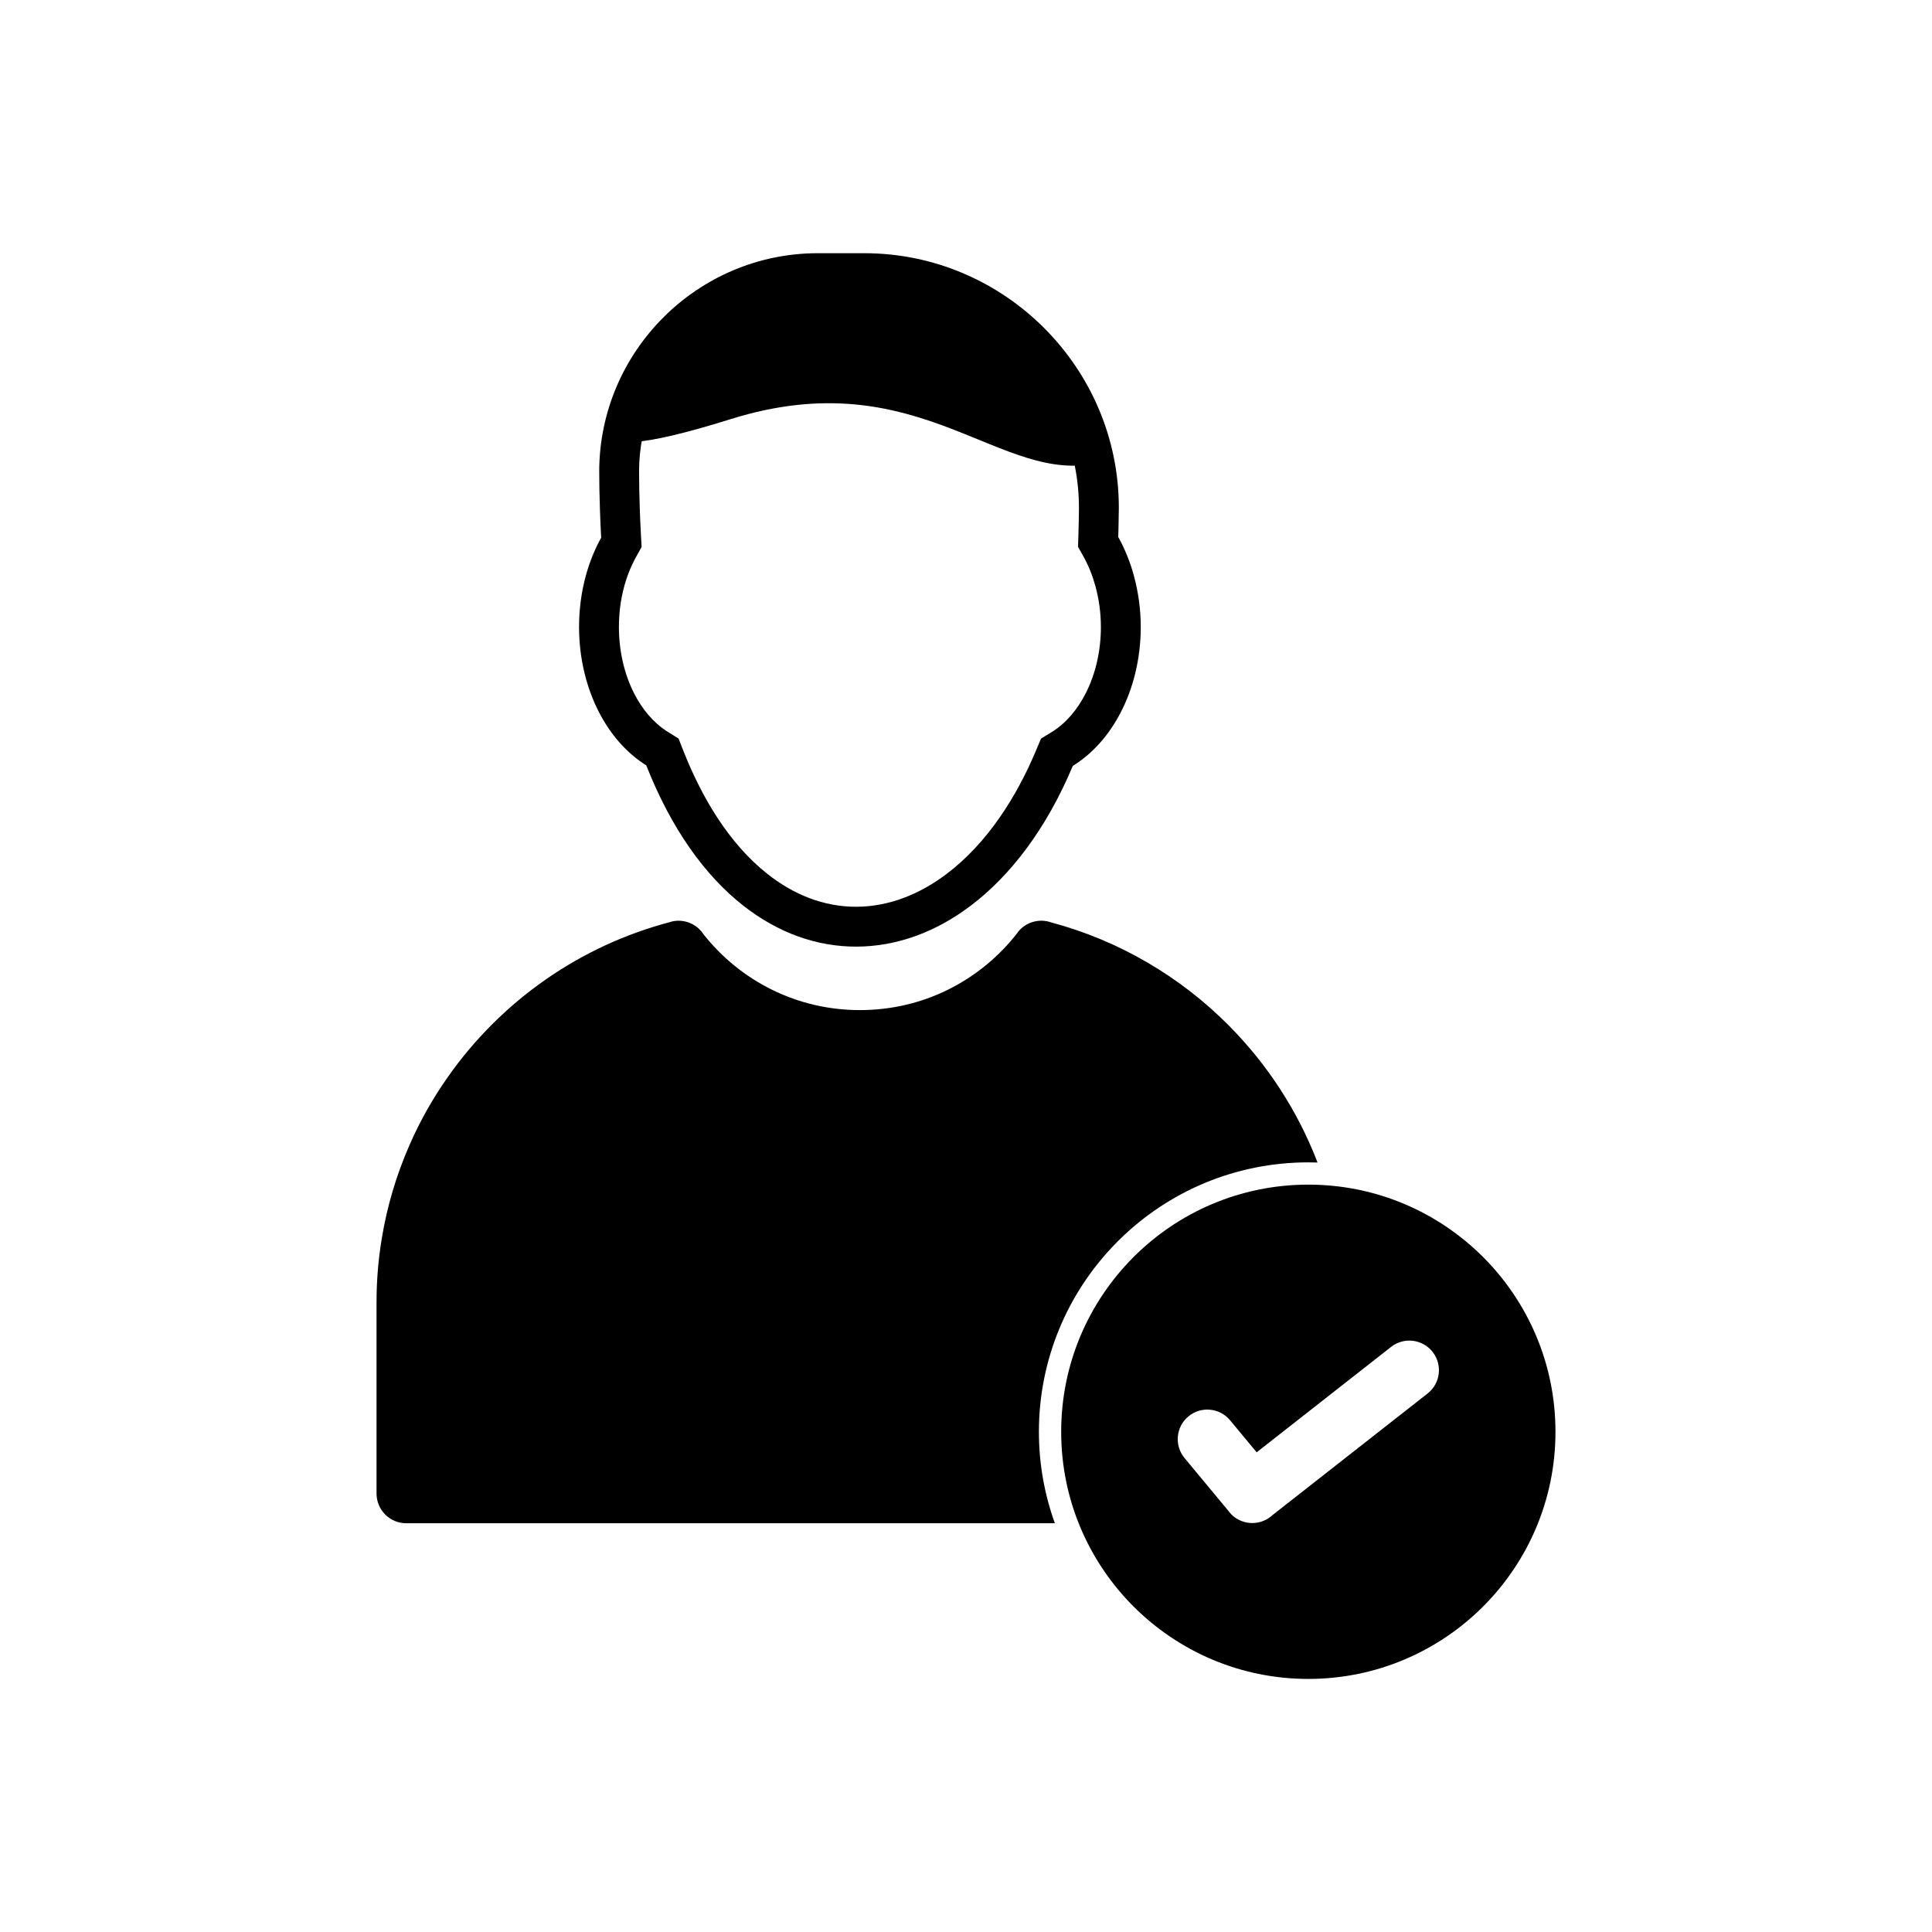
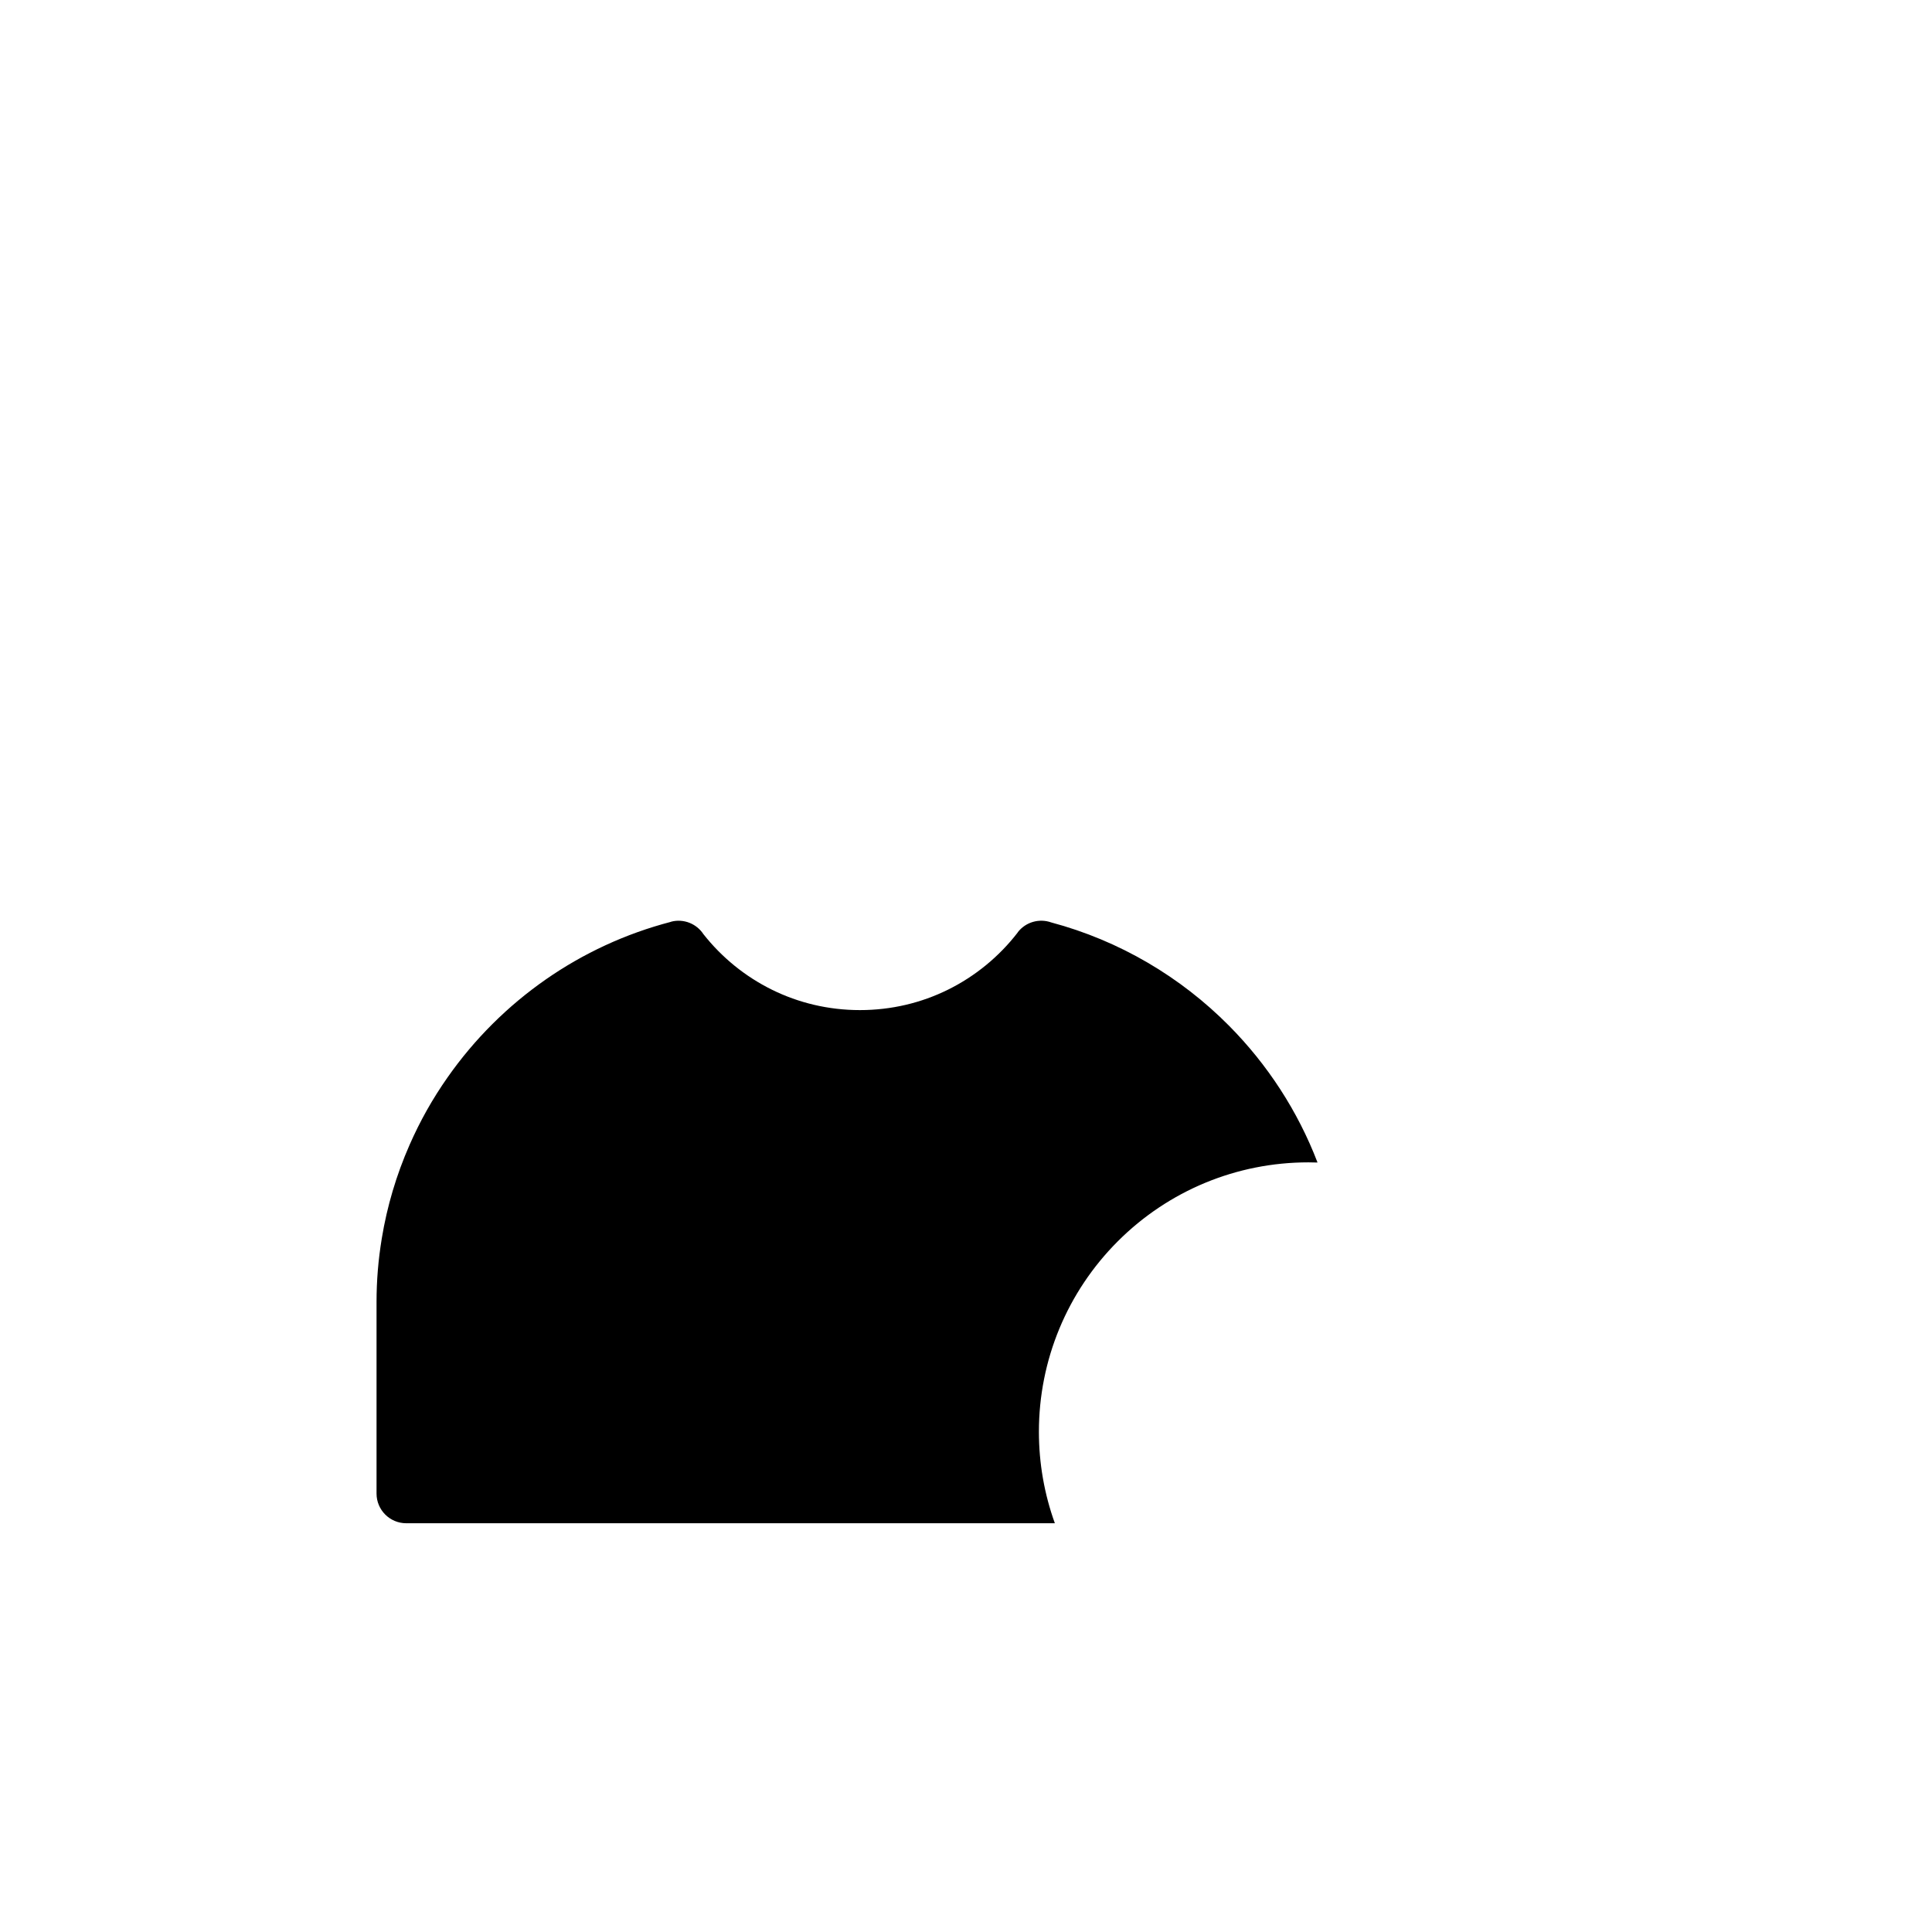
<svg xmlns="http://www.w3.org/2000/svg" fill="#000000" width="800px" height="800px" version="1.1" viewBox="144 144 512 512">
  <g>
-     <path d="m490.72 457.94c18.086 0 34.457 7.332 46.312 19.184 11.852 11.852 19.184 28.227 19.184 46.312 0 18.086-7.332 34.457-19.184 46.312-11.852 11.852-28.227 19.184-46.312 19.184s-34.457-7.332-46.312-19.184c-11.852-11.852-19.184-28.227-19.184-46.312 0-18.086 7.332-34.457 19.184-46.312 11.852-11.852 28.227-19.184 46.312-19.184zm-20.742 62.441c-2.769-3.328-7.711-3.781-11.039-1.016-3.328 2.769-3.781 7.711-1.016 11.039l11.918 14.355-0.027 0.02c2.777 3.344 7.742 3.805 11.086 1.027 0.117-0.098 0.23-0.199 0.34-0.301l41.078-32.211c3.414-2.668 4.019-7.594 1.352-11.008-2.668-3.414-7.594-4.019-11.008-1.352l-35.633 27.941-7.055-8.496z" />
    <path d="m252.52 447.45c1.422-3.238 2.957-6.316 4.594-9.219 1.684-2.992 3.527-5.91 5.519-8.746 7.082-10.098 15.902-18.887 26.008-25.922 9.922-6.906 21.137-12.145 33.215-15.281l-0.008-0.023c3.352-0.871 6.762 0.555 8.562 3.297 4.867 6.176 11.082 11.242 18.207 14.75 6.988 3.441 14.887 5.379 23.273 5.379s16.285-1.934 23.273-5.379c7.301-3.598 13.648-8.828 18.566-15.219l-0.02-0.016c2.133-2.773 5.75-3.731 8.879-2.617 18.117 4.836 34.316 14.453 47.141 27.398 10.148 10.242 18.195 22.555 23.43 36.227-0.812-0.027-1.625-0.043-2.441-0.043-18.996 0-37.055 7.484-50.484 20.914-13.43 13.43-20.914 31.492-20.914 50.484 0 8.367 1.453 16.555 4.227 24.242h-171.89c-4.348 0-7.871-3.523-7.871-7.871v-50.781c0-2.793 0.117-5.609 0.348-8.441 0.223-2.727 0.574-5.527 1.043-8.398 0.707-4.309 1.68-8.512 2.891-12.59 1.234-4.16 2.727-8.215 4.453-12.145zm118.18 40.211c3.621 0 6.559 2.938 6.559 6.559s-2.938 6.559-6.559 6.559c-3.621 0-6.559-2.938-6.559-6.559s2.938-6.559 6.559-6.559zm0-21.062c3.621 0 6.559 2.938 6.559 6.559s-2.938 6.559-6.559 6.559c-3.621 0-6.559-2.938-6.559-6.559s2.938-6.559 6.559-6.559zm0-21.059c3.621 0 6.559 2.938 6.559 6.559 0 3.625-2.938 6.559-6.559 6.559-3.621 0-6.559-2.938-6.559-6.559s2.938-6.559 6.559-6.559z" />
-     <path d="m370.7 445.54c3.621 0 6.559 2.938 6.559 6.559 0 3.625-2.938 6.559-6.559 6.559s-6.559-2.938-6.559-6.559 2.938-6.559 6.559-6.559z" fill-rule="evenodd" />
    <path d="m370.7 466.6c3.621 0 6.559 2.938 6.559 6.559s-2.938 6.559-6.559 6.559-6.559-2.938-6.559-6.559 2.938-6.559 6.559-6.559z" fill-rule="evenodd" />
-     <path d="m370.7 487.66c3.621 0 6.559 2.938 6.559 6.559s-2.938 6.559-6.559 6.559-6.559-2.938-6.559-6.559 2.938-6.559 6.559-6.559z" fill-rule="evenodd" />
-     <path d="m302.8 269.02c0-15.934 6.516-30.414 17.008-40.91 10.496-10.492 24.977-17.008 40.91-17.008h12.328c18.559 0 35.426 7.586 47.648 19.809 12.223 12.223 19.809 29.09 19.809 47.645 0 0.879-0.027 2.562-0.082 4.969-0.023 0.98-0.047 1.906-0.074 2.785 1.73 3.098 3.133 6.547 4.144 10.254 1.176 4.312 1.82 8.898 1.82 13.598 0 8.387-1.977 16.219-5.336 22.691-3.137 6.039-7.504 10.941-12.668 14.113-6.969 16.609-16.48 29.098-27.172 37.141-9.398 7.07-19.719 10.719-30.109 10.758-10.441 0.043-20.793-3.551-30.191-10.973-10.012-7.902-18.918-20.188-25.566-37.062-5.113-3.195-9.43-8.074-12.516-14.059-3.336-6.465-5.297-14.266-5.297-22.613 0-4.746 0.629-9.309 1.781-13.547 0.98-3.613 2.367-7.019 4.082-10.121-0.129-2.309-0.242-4.781-0.328-7.441-0.125-3.738-0.188-7.102-0.188-10.031zm10.562 0c0 3.227 0.078 6.457 0.184 9.684 0.078 2.398 0.184 4.797 0.316 7.195l0.172 3.043-1.477 2.668c-1.355 2.449-2.398 5.074-3.129 7.773-0.953 3.504-1.41 7.148-1.41 10.777 0 6.094 1.316 12.336 4.117 17.77 2.027 3.922 4.957 7.586 8.73 9.945l2.953 1.844 1.277 3.238c4.762 12.09 11.941 24.48 22.281 32.645 6.84 5.402 14.812 8.734 23.605 8.699 8.766-0.035 16.863-3.422 23.801-8.641 10.82-8.141 18.602-20.445 23.781-32.785l1.316-3.133 2.894-1.777c3.816-2.348 6.781-6.043 8.828-9.984 2.828-5.441 4.148-11.711 4.148-17.82 0-3.648-0.488-7.297-1.449-10.816-0.746-2.734-1.797-5.41-3.18-7.887l-1.43-2.559 0.094-2.93c0.027-0.891 0.051-1.785 0.07-2.676 0.035-1.574 0.078-3.16 0.078-4.734 0-15.133-6.023-29.484-16.715-40.176-10.691-10.691-25.043-16.715-40.18-16.715h-12.328c-12.598 0-24.539 5.016-33.441 13.914-8.898 8.898-13.914 20.844-13.914 33.441z" />
-     <path d="m310.36 248.2c0.887 3.348-22.961 22.605 27.277 6.875 50.238-15.73 71.52 18.109 97.879 11.461l-30.488-40.629-11.977-4.758-22.523-4.125-16.961 2.75-15.703 2.637z" fill-rule="evenodd" />
  </g>
</svg>